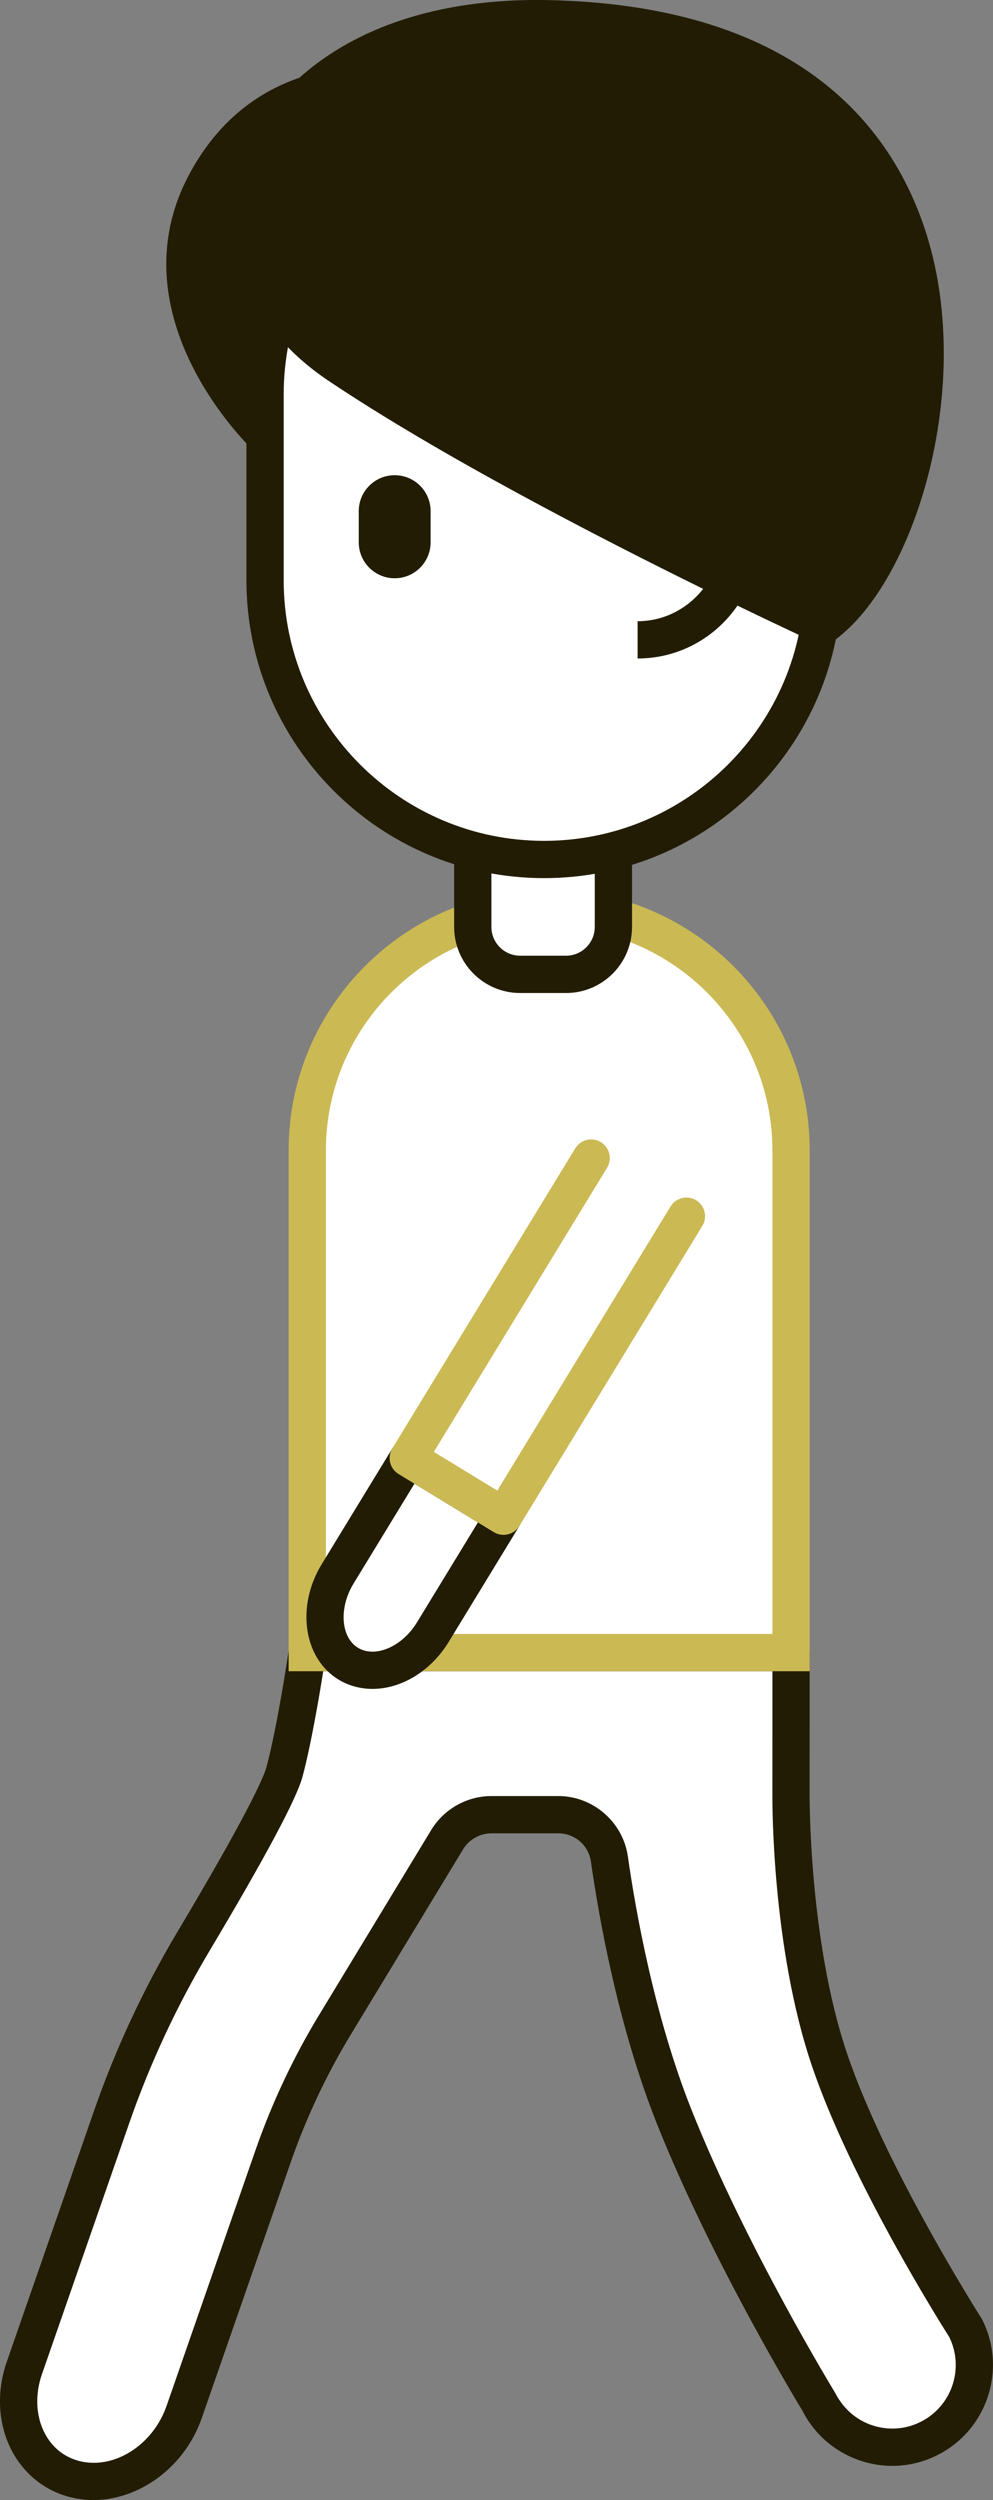
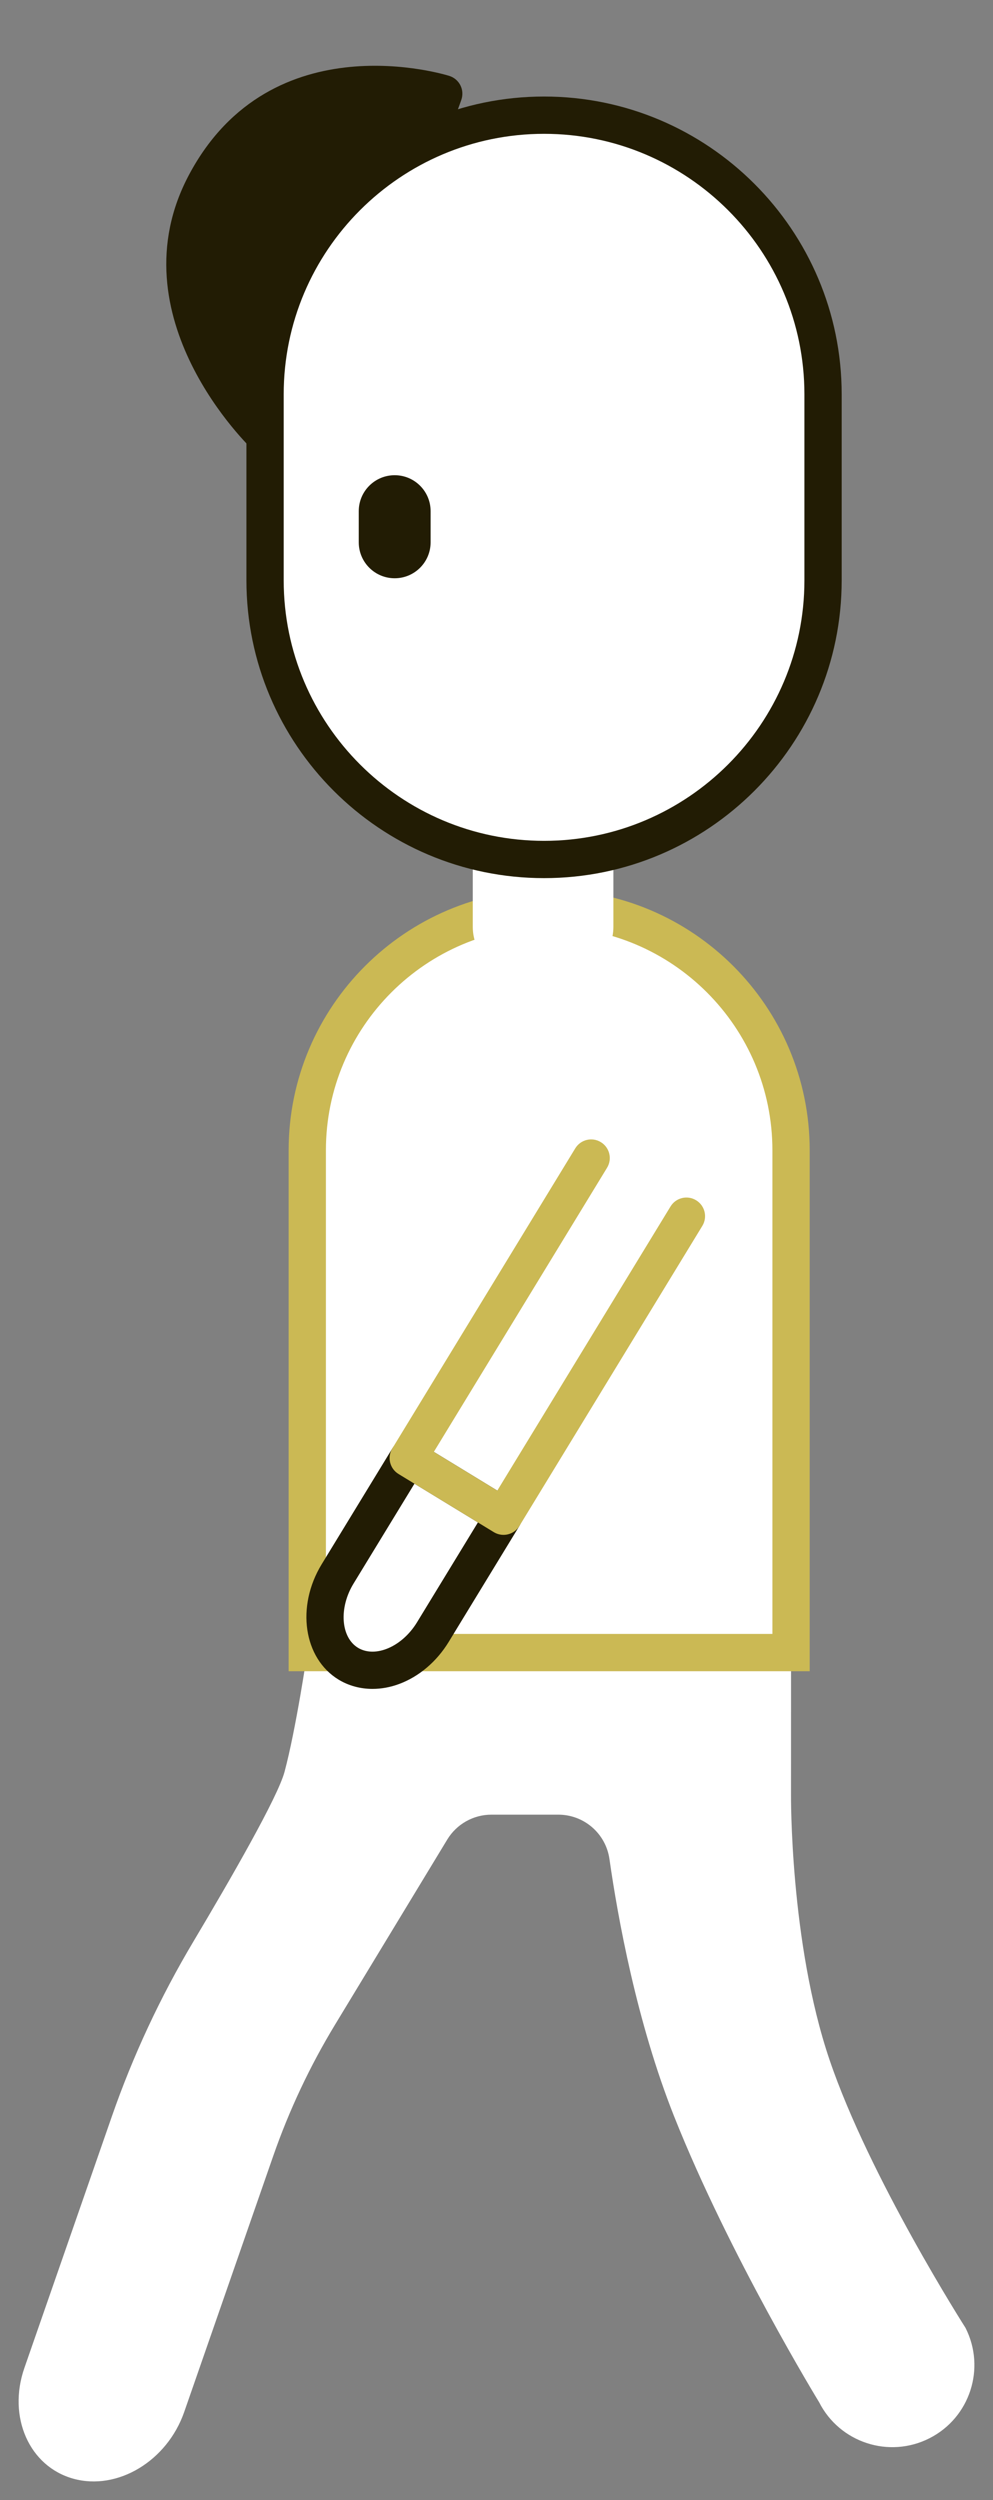
<svg xmlns="http://www.w3.org/2000/svg" version="1.1" id="レイヤー_5" x="0px" y="0px" viewBox="0 0 53.28 134.077" style="enable-background:new 0 0 53.28 134.077;" xml:space="preserve">
  <rect x="0" y="0" width="53.28" height="134.077" fill="#808080" stroke="none" />
  <style type="text/css">
	.st0{fill:#FFFFFF;}
	.st1{fill:#221C04;}
	.st2{fill:#CBB954;}
</style>
  <g>
    <path class="st0" d="M51.804,124.841c0,0-5.161-8.076-7.297-14.38   c-2.136-6.303-2.065-14.246-2.065-14.246l0.002-7.588H16.487   c0,0-0.601,4.085-1.22,6.397c-0.363,1.354-2.874,5.719-4.891,9.102   c-1.774,2.975-3.241,6.119-4.379,9.39l-4.688,13.475   c-0.915,2.629,0.263,5.289,2.631,5.942c2.368,0.652,5.028-0.949,5.943-3.578   l4.773-13.719c0.856-2.461,1.969-4.825,3.321-7.054l6.021-9.928   c0.503-0.829,1.402-1.335,2.372-1.335h3.585c1.382,0,2.55,1.013,2.746,2.381   c0.443,3.103,1.455,8.73,3.468,13.796c2.971,7.477,7.78,15.331,7.78,15.331   c1.101,2.17,3.753,3.037,5.923,1.935   C52.039,129.663,52.905,127.012,51.804,124.841z" />
-     <path class="st1" d="M5.007,134.077c-0.447,0-0.895-0.059-1.334-0.18   c-1.315-0.362-2.396-1.239-3.041-2.47c-0.736-1.402-0.835-3.139-0.269-4.766   l4.688-13.475c1.155-3.321,2.657-6.542,4.464-9.573   c3.955-6.631,4.663-8.397,4.784-8.849c0.597-2.229,1.191-6.244,1.197-6.284   c0.072-0.491,0.493-0.854,0.989-0.854h25.957c0.266,0,0.52,0.105,0.707,0.293   s0.293,0.442,0.293,0.707l-0.002,7.589c-0.001,0.087-0.043,7.861,2.013,13.925   c2.072,6.118,7.142,14.083,7.192,14.163c0.018,0.027,0.034,0.057,0.049,0.086   c1.349,2.658,0.283,5.917-2.374,7.266c-1.287,0.653-2.751,0.768-4.125,0.318   c-1.373-0.448-2.488-1.404-3.142-2.692c-0.01-0.009-4.85-7.945-7.818-15.415   c-2.071-5.213-3.1-11.023-3.528-14.023c-0.126-0.882-0.864-1.522-1.756-1.522   h-3.585c-0.616,0-1.197,0.327-1.517,0.854l-6.021,9.928   c-1.312,2.162-2.398,4.472-3.231,6.864l-4.773,13.719   C9.91,132.318,7.47,134.076,5.007,134.077z M17.344,89.627   c-0.213,1.338-0.653,3.942-1.112,5.656c-0.314,1.174-1.996,4.322-4.998,9.355   c-1.737,2.915-3.182,6.013-4.293,9.206l-4.688,13.476   c-0.385,1.105-0.33,2.264,0.15,3.178c0.392,0.746,1.015,1.255,1.802,1.472   c1.863,0.511,3.989-0.807,4.732-2.943l4.773-13.719   c0.879-2.524,2.025-4.961,3.409-7.243l6.021-9.928   c0.68-1.12,1.917-1.816,3.228-1.816h3.585c1.866,0,3.473,1.393,3.736,3.239   c0.416,2.912,1.412,8.548,3.407,13.568c2.903,7.308,7.656,15.102,7.703,15.179   c0.451,0.881,1.153,1.483,2.019,1.766c0.865,0.284,1.788,0.212,2.599-0.2   c1.661-0.843,2.334-2.87,1.517-4.537c-0.463-0.728-5.282-8.383-7.373-14.552   c-2.166-6.391-2.121-14.245-2.118-14.576l0.002-6.58H17.344z" />
    <path class="st0" d="M42.444,88.627H16.487v-26.938c0-7.138,5.84-12.979,12.979-12.979   h0c7.138,0,12.979,5.84,12.979,12.979V88.627z" />
    <path class="st2" d="M43.444,89.627H15.487v-27.938c0-7.708,6.271-13.979,13.979-13.979   s13.979,6.271,13.979,13.979V89.627z M17.487,87.627h23.957v-25.938   c0-6.604-5.374-11.979-11.979-11.979S17.487,55.085,17.487,61.689V87.627z" />
    <path class="st1" d="M24.707,4.584c-0.119-0.241-0.33-0.425-0.586-0.509   c-0.094-0.031-9.529-3.014-13.965,5.272c-4.097,7.65,3.31,14.686,3.385,14.756   c0.192,0.18,0.437,0.269,0.682,0.269c0.25,0,0.5-0.093,0.693-0.279   c4.812-4.625,9.634-18.16,9.836-18.734C24.841,5.104,24.826,4.826,24.707,4.584z" />
    <path class="st0" d="M30.37,52.254h-2.461c-1.404,0-2.542-1.138-2.542-2.542v-5.438   l7.545-0.003v5.441C32.912,51.116,31.774,52.254,30.37,52.254z" />
-     <path class="st1" d="M30.37,53.255h-2.461c-1.953,0-3.542-1.589-3.542-3.542v-6.438   l9.545-0.003v6.441C33.912,51.666,32.323,53.255,30.37,53.255z M26.367,45.274   v4.438c0,0.851,0.691,1.542,1.542,1.542h2.461c0.851,0,1.542-0.691,1.542-1.542   v-4.441L26.367,45.274z" />
    <path class="st0" d="M29.192,46.094h-0c-8.267,0-14.969-6.702-14.969-14.969v-9.979   c0-8.267,6.702-14.969,14.969-14.969h0c8.267,0,14.969,6.702,14.969,14.969   v9.979C44.16,39.392,37.459,46.094,29.192,46.094z" />
    <path class="st1" d="M29.192,47.094c-8.806,0-15.97-7.163-15.97-15.969v-9.979   c0-8.806,7.164-15.969,15.97-15.969s15.969,7.163,15.969,15.969v9.979   C45.161,39.931,37.998,47.094,29.192,47.094z M29.192,7.177   c-7.703,0-13.97,6.267-13.97,13.969v9.979c0,7.702,6.267,13.969,13.97,13.969   c7.702,0,13.969-6.267,13.969-13.969v-9.979C43.161,13.443,36.894,7.177,29.192,7.177   z" />
    <path class="st1" d="M21.177,31.012h-0c-1.065,0-1.928-0.863-1.928-1.928v-1.671   c0-1.065,0.863-1.928,1.928-1.928h0c1.065,0,1.928,0.863,1.928,1.928v1.671   C23.105,30.149,22.242,31.012,21.177,31.012z" />
-     <path class="st1" d="M49.738,12.643c-1.727-5.584-6.634-12.309-20.203-12.635   C19.398-0.234,14.229,4.662,12.876,8.927c-1.341,4.228,0.479,8.632,4.749,11.494   c5.991,4.015,14.45,8.38,20.103,11.16c-0.821,1.047-2.084,1.734-3.517,1.734v2   c2.224,0,4.19-1.126,5.357-2.836c2.503,1.211,4.126,1.955,4.177,1.979   c0.133,0.061,0.274,0.091,0.416,0.091c0.206,0,0.411-0.063,0.584-0.188   C49.083,31.238,52.277,20.855,49.738,12.643z" />
    <path class="st0" d="M21.905,78.196l-3.791,6.215c-1.096,1.797-0.84,3.95,0.572,4.811   c1.412,0.861,3.444,0.103,4.54-1.693l3.791-6.215L21.905,78.196z" />
    <path class="st1" d="M19.988,90.575c-0.653,0-1.28-0.168-1.824-0.499   c-1.879-1.147-2.285-3.922-0.904-6.186l3.792-6.215   c0.288-0.473,0.905-0.622,1.374-0.333l5.111,3.118   c0.472,0.287,0.621,0.902,0.333,1.374l-3.791,6.215   c-0.646,1.06-1.59,1.862-2.656,2.26C20.946,90.487,20.461,90.575,19.988,90.575z    M22.238,79.57l-3.271,5.361c-0.793,1.3-0.683,2.874,0.239,3.438   c0.418,0.253,0.956,0.277,1.518,0.066c0.64-0.238,1.24-0.759,1.648-1.427   l3.271-5.361L22.238,79.57z" />
-     <polyline class="st0" points="31.72,62.106 21.905,78.196 27.016,81.314 36.831,65.224  " />
    <path class="st2" d="M27.016,82.314c-0.183,0-0.362-0.05-0.521-0.146l-5.111-3.118   c-0.472-0.287-0.621-0.902-0.333-1.374l9.814-16.09   c0.288-0.473,0.904-0.622,1.374-0.333c0.472,0.287,0.621,0.902,0.333,1.374   l-9.294,15.236l3.404,2.077l9.295-15.237c0.288-0.473,0.904-0.621,1.374-0.333   c0.472,0.287,0.621,0.902,0.333,1.374L27.87,81.835   c-0.138,0.227-0.36,0.389-0.618,0.451   C27.174,82.305,27.095,82.314,27.016,82.314z" />
  </g>
</svg>